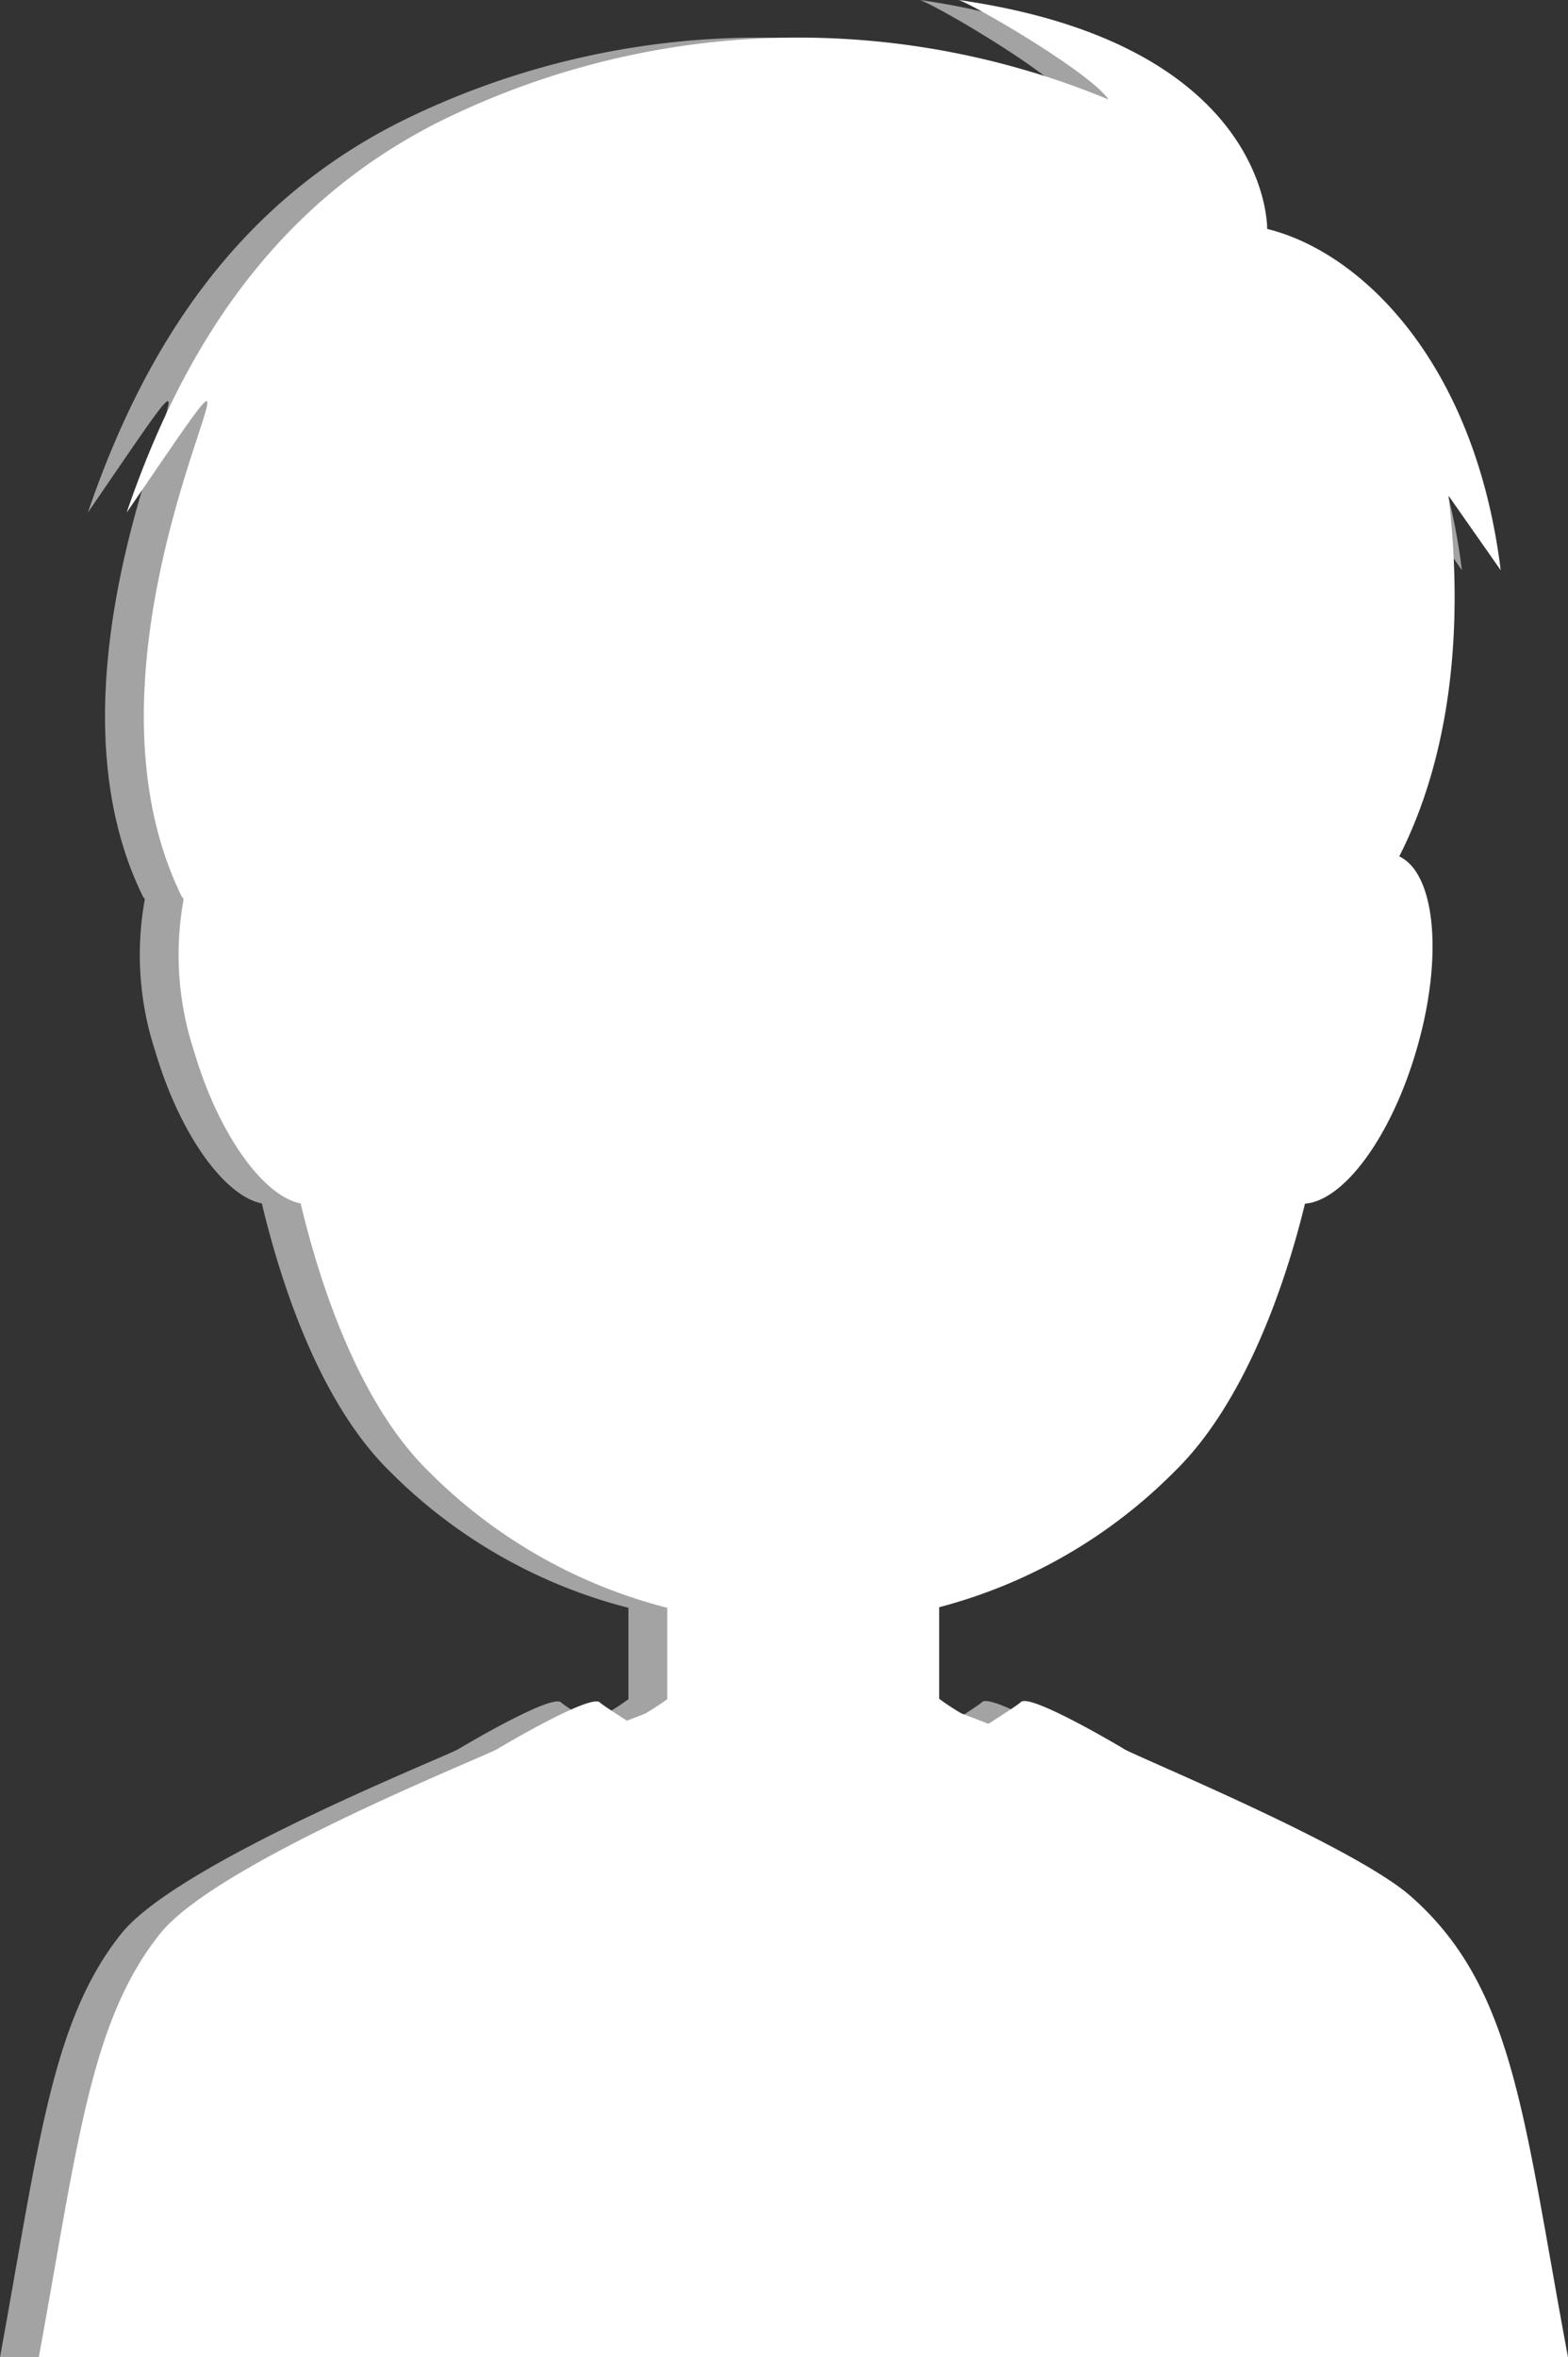
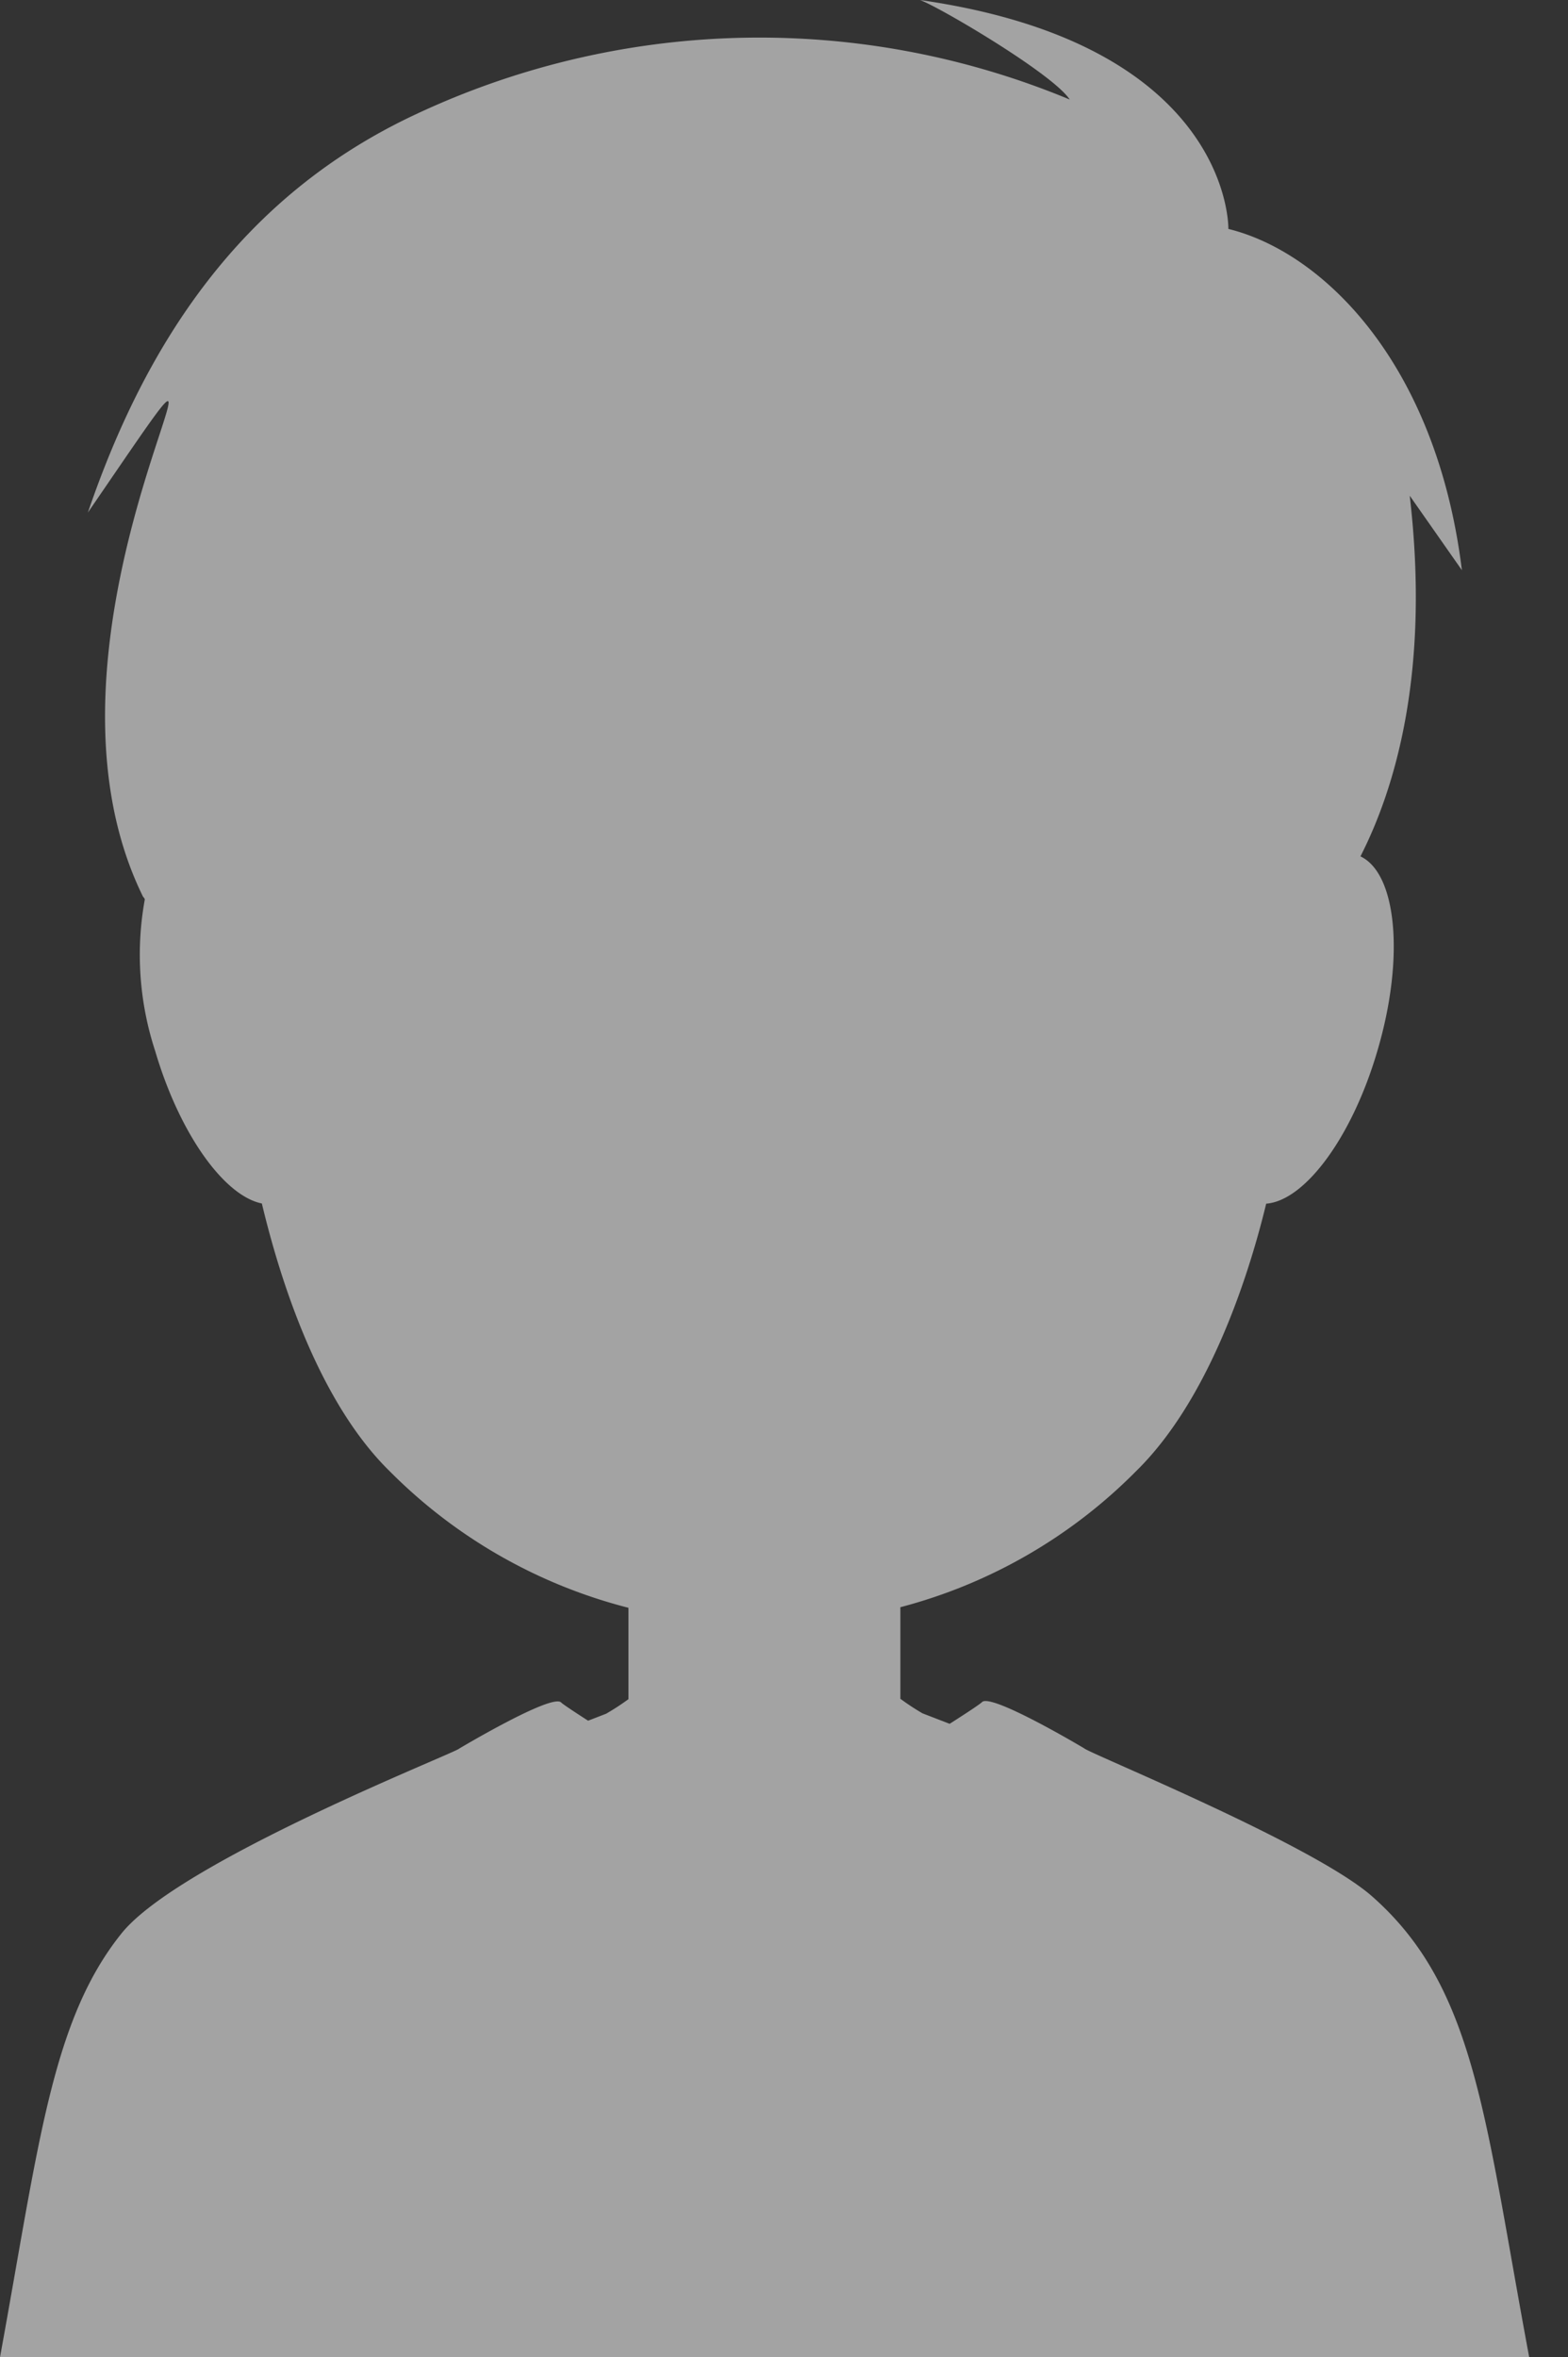
<svg xmlns="http://www.w3.org/2000/svg" viewBox="0 0 80.84 121.5">
  <rect x="0" y="0" width="80.84" height="121.5" fill="#333333" stroke="none" />
  <defs>
    <style>.cls-1{fill:#a3a3a3;}.cls-2{fill:#fff;}</style>
  </defs>
  <g id="レイヤー_2" data-name="レイヤー 2">
    <g id="slider-remote">
      <path class="cls-1" d="M70.77,97.77c-3-2.68-14.72-7.44-14.88-7.66,0,0-4.79-2.86-5.26-2.38-.11.11-.76.54-1.67,1.12l-1.4-.54a12.54,12.54,0,0,1-1.14-.75V82.84a26.57,26.57,0,0,0,12.14-7c3.61-3.52,5.71-9.63,6.72-13.8,2-.15,4.44-3.44,5.74-7.9,1.4-4.75,1-9.11-.88-10,1.75-3.43,3.61-9.42,2.54-18.59l2.69,3.84C74.06,18.74,68.22,13,63.33,11.8c0,0,.21-9.49-15.9-11.8,1,.36,6.86,3.81,7.72,5.13a41.67,41.67,0,0,0-33.71.76c-9,4.2-13.93,11.79-16.91,20.53C15.6,10.27.27,31.82,7.38,46.23c0,0,.1.08.08.16A15.92,15.92,0,0,0,8,54.17c1.26,4.28,3.56,7.47,5.5,7.86,1,4.18,3,10.31,6.63,13.84a26.62,26.62,0,0,0,12.27,7v4.71a12.77,12.77,0,0,1-1.15.75l-.93.36c-.76-.49-1.29-.84-1.39-.94-.47-.48-5.26,2.38-5.26,2.38-.16.21-14.44,5.81-17.41,9.53C2.65,104.16,2,110.57,0,121.5H78.84C76.54,109.2,76.1,102.49,70.77,97.77Z" />
-       <path class="cls-2" d="M72.77,97.77c-3-2.68-14.72-7.44-14.88-7.66,0,0-4.79-2.86-5.26-2.38-.11.11-.76.54-1.67,1.12l-1.4-.54a12.54,12.54,0,0,1-1.14-.75V82.84a26.57,26.57,0,0,0,12.14-7c3.61-3.52,5.71-9.63,6.72-13.8,2-.15,4.44-3.44,5.74-7.9,1.4-4.75,1-9.11-.88-10,1.75-3.43,3.61-9.42,2.54-18.59l2.69,3.84C76.06,18.74,70.22,13,65.33,11.8c0,0,.21-9.49-15.9-11.8,1,.36,6.86,3.81,7.72,5.13a41.67,41.67,0,0,0-33.71.76c-9,4.2-13.93,11.79-16.91,20.53,11.07-16.15-4.26,5.4,2.85,19.81,0,0,.1.08.08.16A15.92,15.92,0,0,0,10,54.17c1.26,4.28,3.56,7.47,5.5,7.86,1,4.18,3,10.31,6.63,13.84a26.62,26.62,0,0,0,12.27,7v4.71a12.77,12.77,0,0,1-1.15.75l-.93.36c-.76-.49-1.29-.84-1.39-.94-.47-.48-5.26,2.38-5.26,2.38-.16.21-14.44,5.81-17.41,9.53C4.65,104.16,4,110.57,2,121.5H80.84C78.54,109.2,78.1,102.49,72.77,97.77Z" />
    </g>
  </g>
</svg>